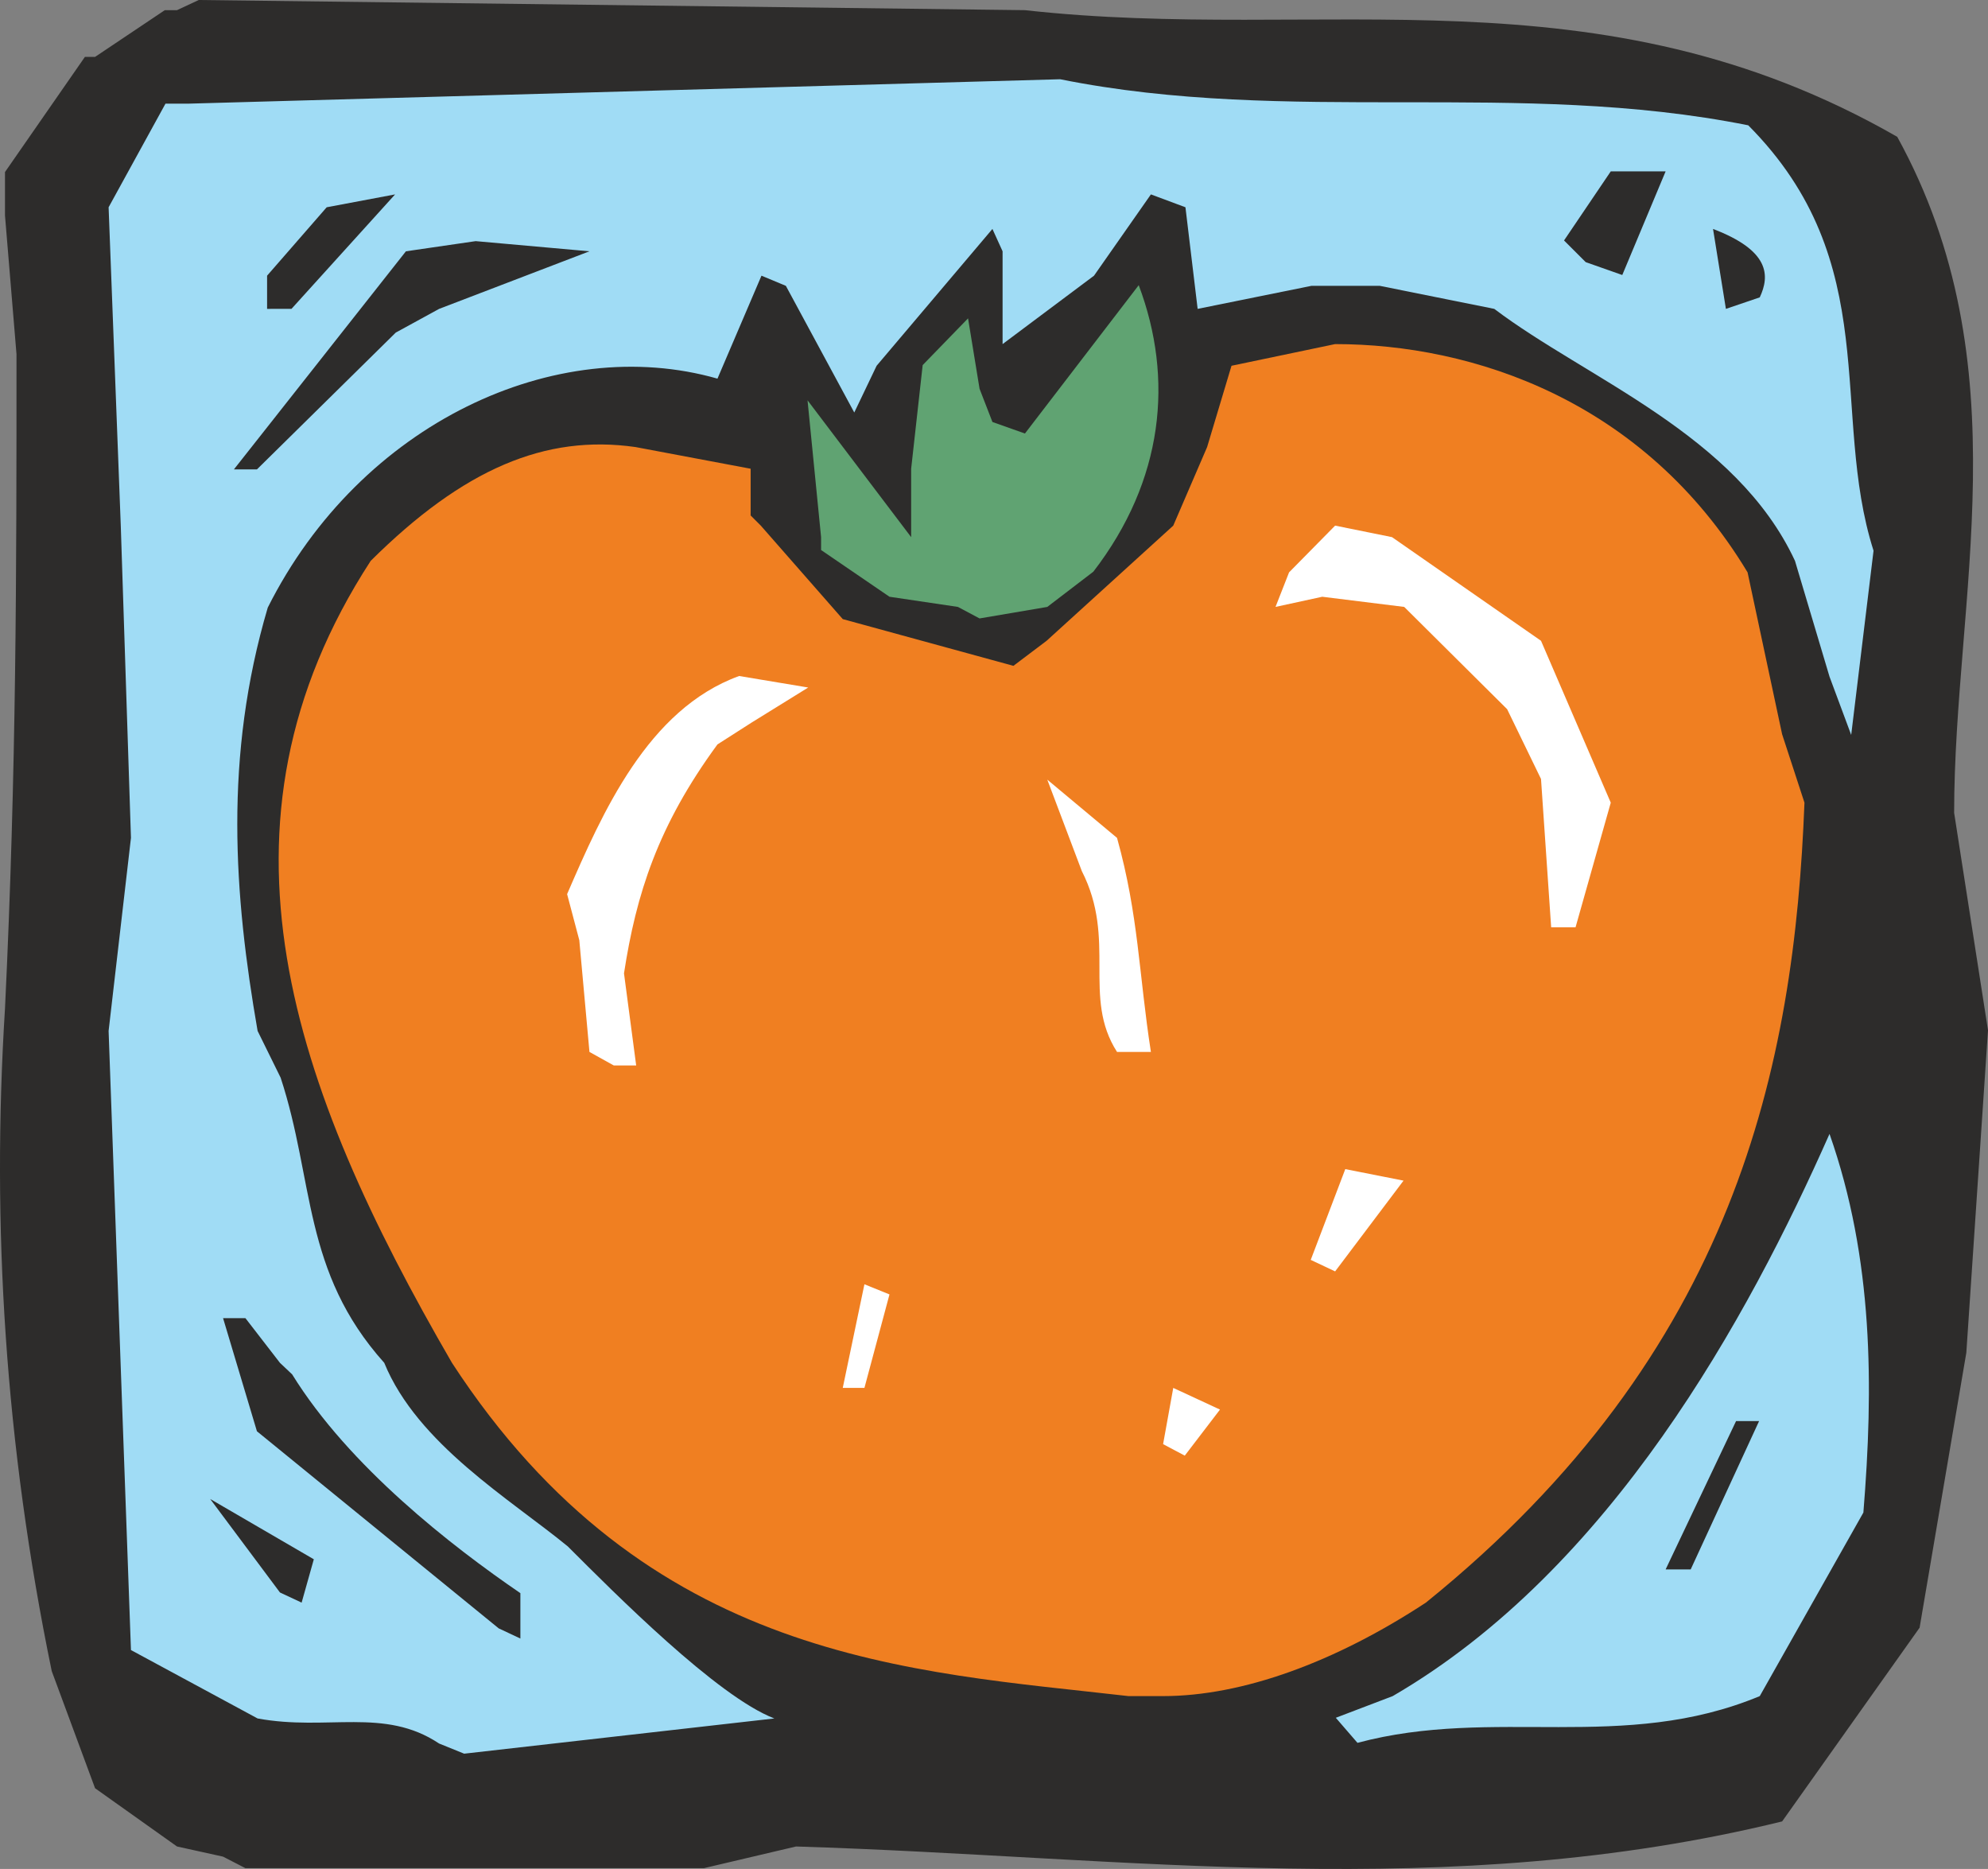
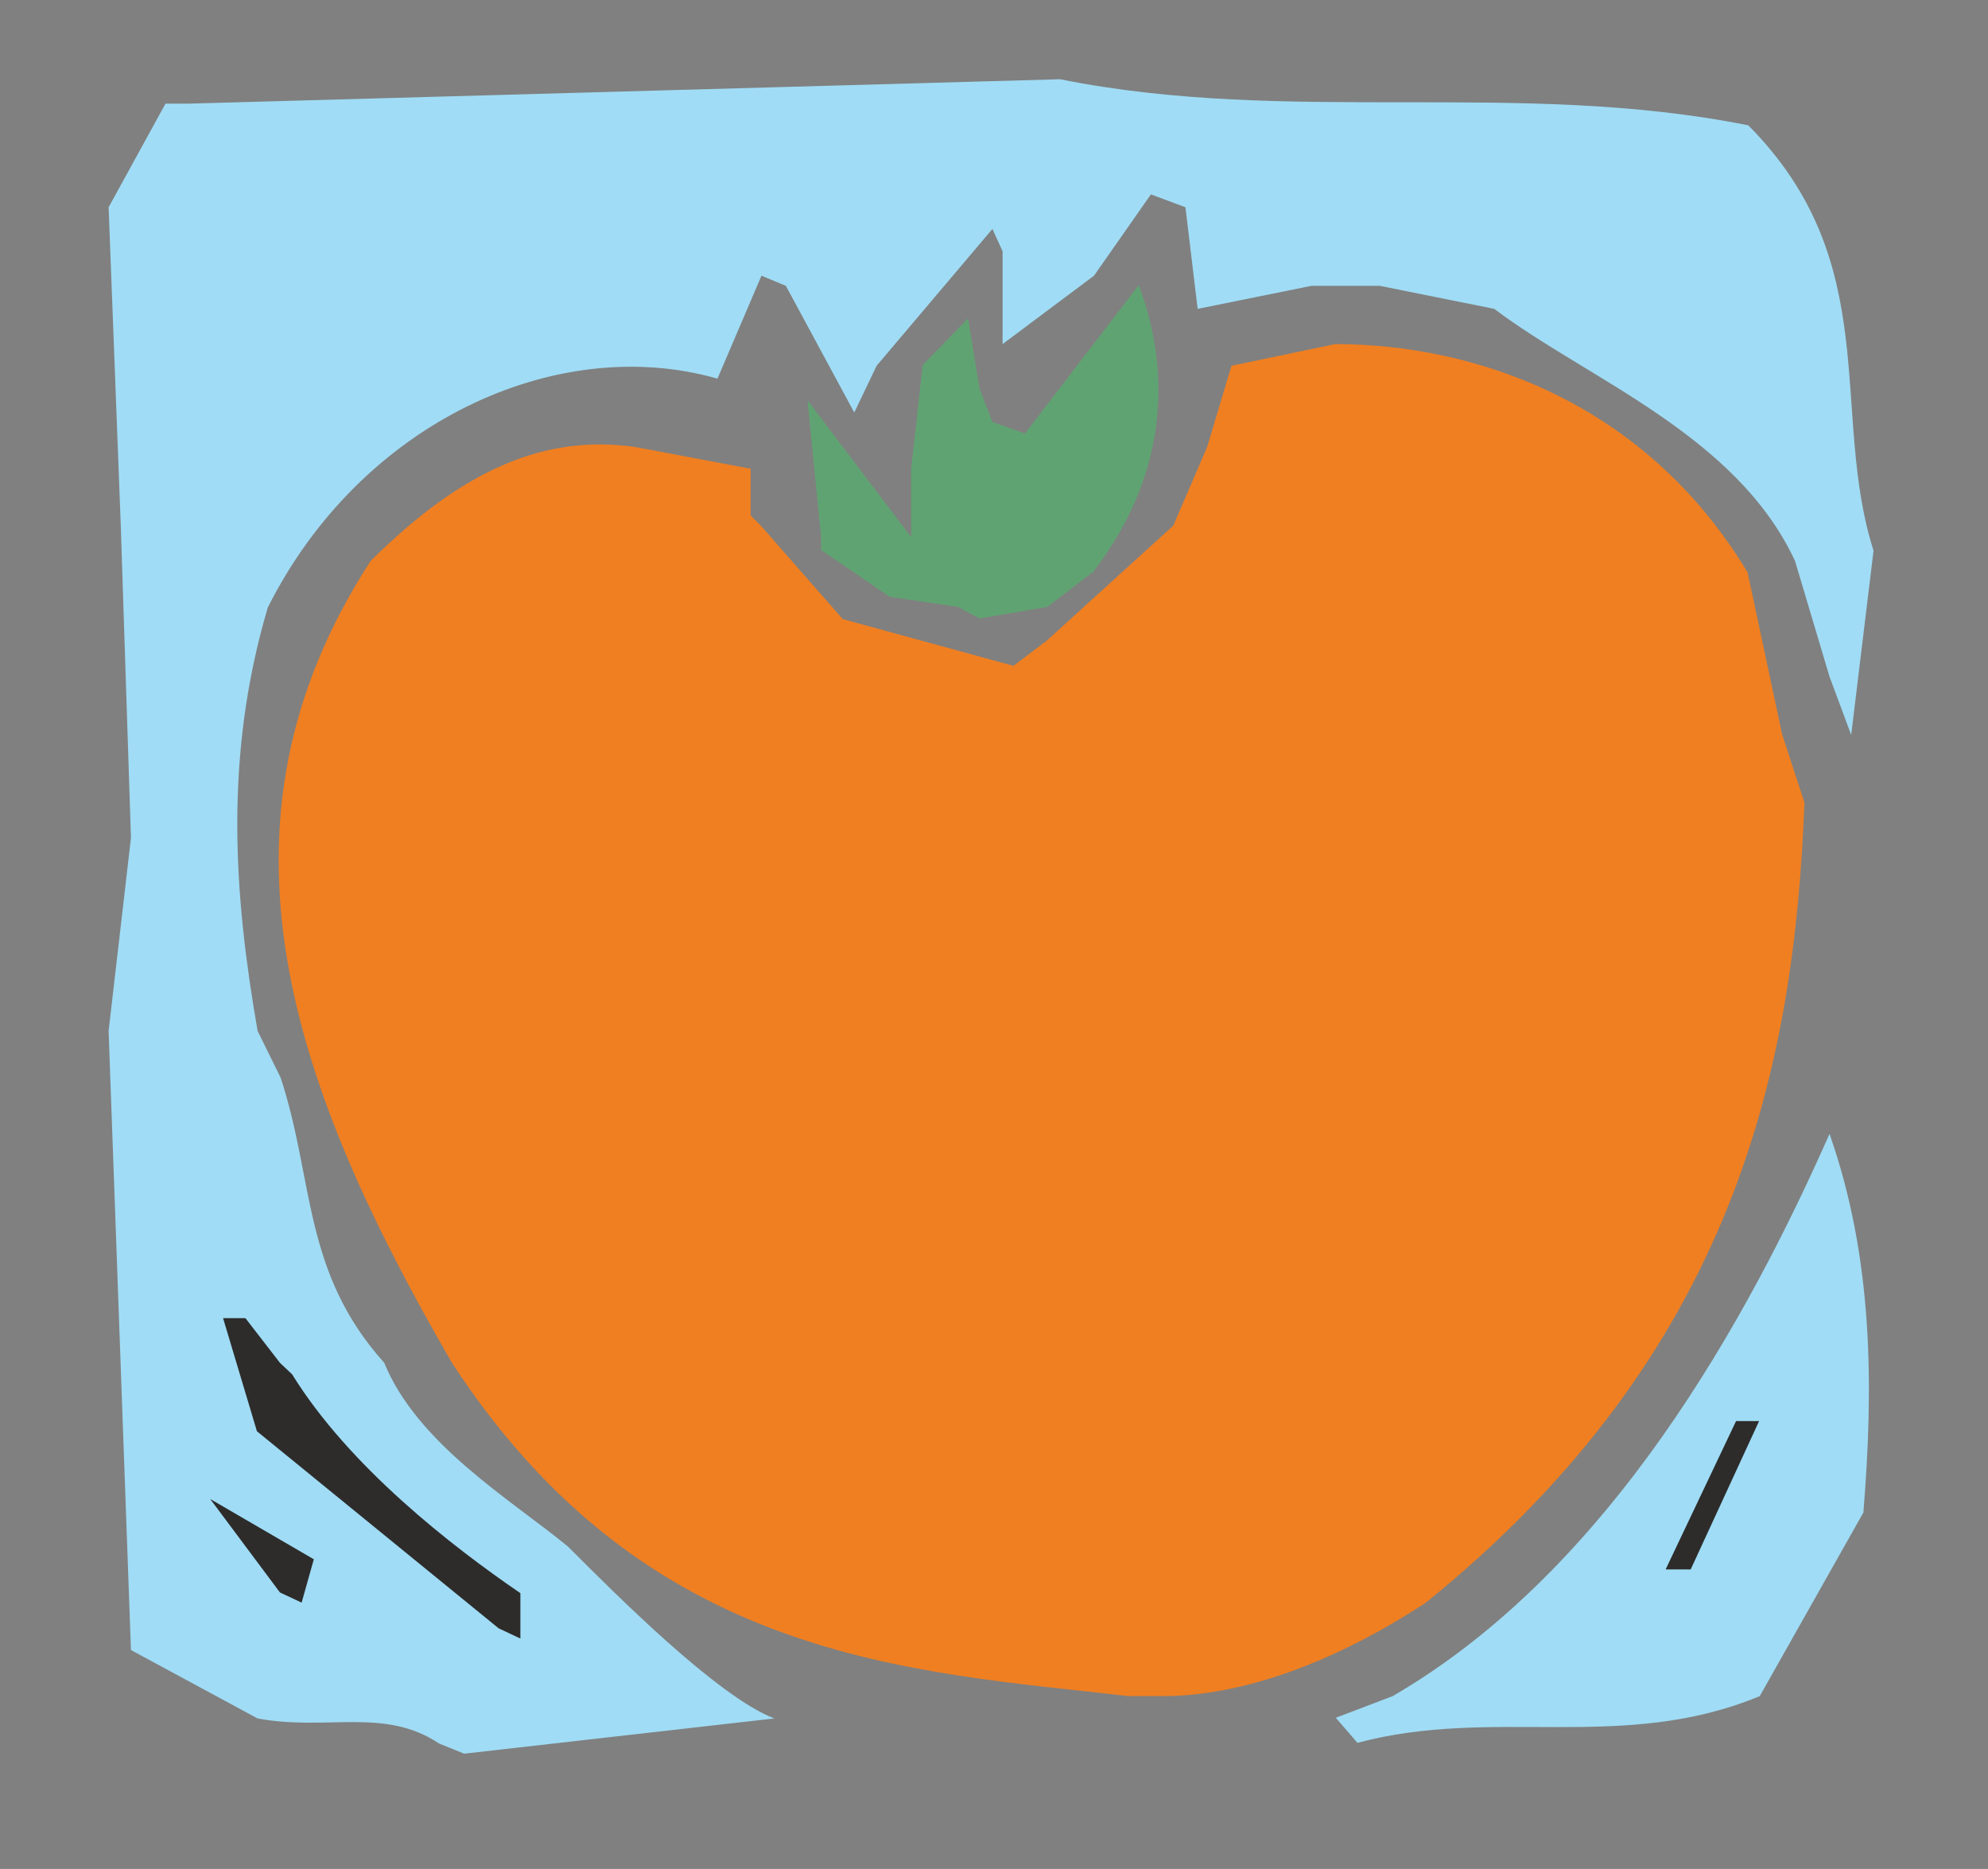
<svg xmlns="http://www.w3.org/2000/svg" width="281.795" height="264.88" viewBox="0 0 211.346 198.66">
  <rect x="0" y="0" width="211.346" height="198.66" fill="#808080" stroke="none" />
-   <path d="m214.262 519.009-4.896-1.08-8.712-6.192-4.608-12.456c-4.968-24.12-6.408-47.376-4.968-70.416 1.224-25.416 1.224-46.368 1.224-69.552l-1.224-14.76v-4.608l8.496-12.24h1.08l7.416-4.968h1.296l2.304-1.08 87.84 1.08c31.608 3.528 60.84-4.824 92.736 13.464 13.392 24.336 6.048 48.96 6.048 71.856l3.6 23.112-2.304 34.272-4.968 29.232-14.616 20.592c-35.568 8.712-69.48 3.744-104.832 2.664l-9.792 2.304h-48.744z" style="fill:#2d2c2b" transform="translate(-190.548 -321.657)" />
-   <path d="M237.23 506.985c-5.832-3.888-11.88-1.296-19.296-2.664l-13.464-7.272-2.376-65.808 2.376-20.52-1.08-33.12-1.296-33.912 6.048-11.016h2.52l92.592-2.592c24.336 4.896 48.672 0 73.152 4.896 14.544 14.616 8.64 30.528 13.32 45.216l-2.376 19.584-2.304-6.192-3.672-12.312c-6.264-13.464-22.176-19.368-31.968-26.784l-12.168-2.448h-7.272l-12.096 2.448-1.296-10.8-3.672-1.368-6.048 8.64-9.72 7.272v-9.864l-1.08-2.376-12.312 14.544-2.376 4.968-7.272-13.464-2.592-1.08-4.68 10.944c-17.136-4.896-37.944 4.68-47.808 24.336-4.68 15.84-3.6 30.528-1.08 45l2.448 4.968c3.6 10.944 2.304 20.592 11.016 30.312 3.528 8.64 13.464 14.544 19.512 19.512 4.968 4.968 15.912 15.984 21.96 18.288l-32.976 3.744zm95.328-2.736 6.048-2.304c23.184-13.464 37.8-40.248 46.44-59.76 4.68 13.32 4.68 26.928 3.6 40.248l-11.016 19.512c-14.544 6.048-28.224 1.08-42.768 4.968z" style="fill:#a0dcf5" transform="translate(-190.548 -321.657)" />
+   <path d="M237.23 506.985c-5.832-3.888-11.88-1.296-19.296-2.664l-13.464-7.272-2.376-65.808 2.376-20.52-1.08-33.12-1.296-33.912 6.048-11.016h2.52l92.592-2.592c24.336 4.896 48.672 0 73.152 4.896 14.544 14.616 8.64 30.528 13.32 45.216l-2.376 19.584-2.304-6.192-3.672-12.312c-6.264-13.464-22.176-19.368-31.968-26.784l-12.168-2.448h-7.272l-12.096 2.448-1.296-10.8-3.672-1.368-6.048 8.64-9.72 7.272v-9.864l-1.08-2.376-12.312 14.544-2.376 4.968-7.272-13.464-2.592-1.08-4.68 10.944c-17.136-4.896-37.944 4.68-47.808 24.336-4.68 15.84-3.6 30.528-1.08 45l2.448 4.968c3.6 10.944 2.304 20.592 11.016 30.312 3.528 8.64 13.464 14.544 19.512 19.512 4.968 4.968 15.912 15.984 21.96 18.288l-32.976 3.744zm95.328-2.736 6.048-2.304c23.184-13.464 37.8-40.248 46.44-59.76 4.68 13.32 4.68 26.928 3.6 40.248l-11.016 19.512c-14.544 6.048-28.224 1.08-42.768 4.968" style="fill:#a0dcf5" transform="translate(-190.548 -321.657)" />
  <path d="M310.526 501.945c-23.112-2.664-51.192-3.6-71.928-35.424-16.992-29.304-26.928-57.096-8.64-85.248 9.864-9.792 18.576-13.464 28.152-12.096l12.24 2.304v4.968l1.08 1.08 8.712 9.936 18.144 4.968 3.528-2.664 13.464-12.24 3.6-8.352 2.592-8.64 11.016-2.304c14.616 0 32.832 5.976 43.848 24.264l3.672 17.208 2.376 7.272c-1.08 27.936-7.272 58.392-40.248 85.032-9.648 6.336-19.512 9.936-27.936 9.936z" style="fill:#f07f21" transform="translate(-190.548 -321.657)" />
  <path d="m243.566 494.745-25.704-20.952-3.6-12.024h2.376l3.672 4.752 1.296 1.224c6.048 9.792 16.992 18.288 24.264 23.256v4.824zm-23.256-3.816-7.416-9.936 11.016 6.408-1.296 4.608zm147.312-2.449 7.488-15.767h2.448l-7.272 15.768z" style="fill:#2d2c2b" transform="translate(-190.548 -321.657)" />
-   <path d="m314.198 475.16 1.08-5.975 4.968 2.304-3.744 4.896zm-34.056-5.975 2.304-11.016 2.664 1.08-2.664 9.936zm49.752-13.608 3.672-9.648 6.192 1.224-7.272 9.648zm-76.68-22.104-1.08-11.88-1.296-4.896c3.744-8.64 8.568-19.656 18.288-23.184l7.344 1.224-6.048 3.744-3.6 2.304c-6.336 8.64-8.64 15.912-9.936 24.336l1.296 9.792h-2.376zm56.088 0c-3.744-5.832 0-11.88-3.744-19.224l-3.672-9.72 7.416 6.192c2.304 8.28 2.304 14.4 3.6 22.752zm46.152-13.248-1.08-15.768-3.6-7.416-10.944-10.872-8.712-1.08-4.968 1.08 1.44-3.672 4.896-4.968 6.048 1.224 15.84 11.016 7.416 17.208-3.744 13.248z" style="fill:#fff" transform="translate(-190.548 -321.657)" />
  <path d="m292.382 386.169-7.272-1.08-7.272-4.968v-1.368l-1.44-14.544 11.016 14.544v-7.272l1.224-11.016 4.824-4.968 1.224 7.488 1.368 3.528 3.456 1.224 12.096-15.768c3.744 9.936 2.664 20.736-4.824 30.456l-4.896 3.744-7.2 1.224z" style="fill:#60a372" transform="translate(-190.548 -321.657)" />
-   <path d="m215.414 371.553 18.288-23.184 7.416-1.08 12.096 1.08-15.984 6.12-4.608 2.52-14.76 14.544zm59.76-7.344 1.224 1.296zm-56.232-9.72v-3.528l6.336-7.272 7.272-1.368-11.016 12.168zm155.088 0-1.368-8.496c6.048 2.304 6.048 4.968 4.968 7.272zm-14.904-4.969-2.304-2.303 4.968-7.344h5.832l-4.608 11.016z" style="fill:#2d2c2b" transform="translate(-190.548 -321.657)" />
</svg>